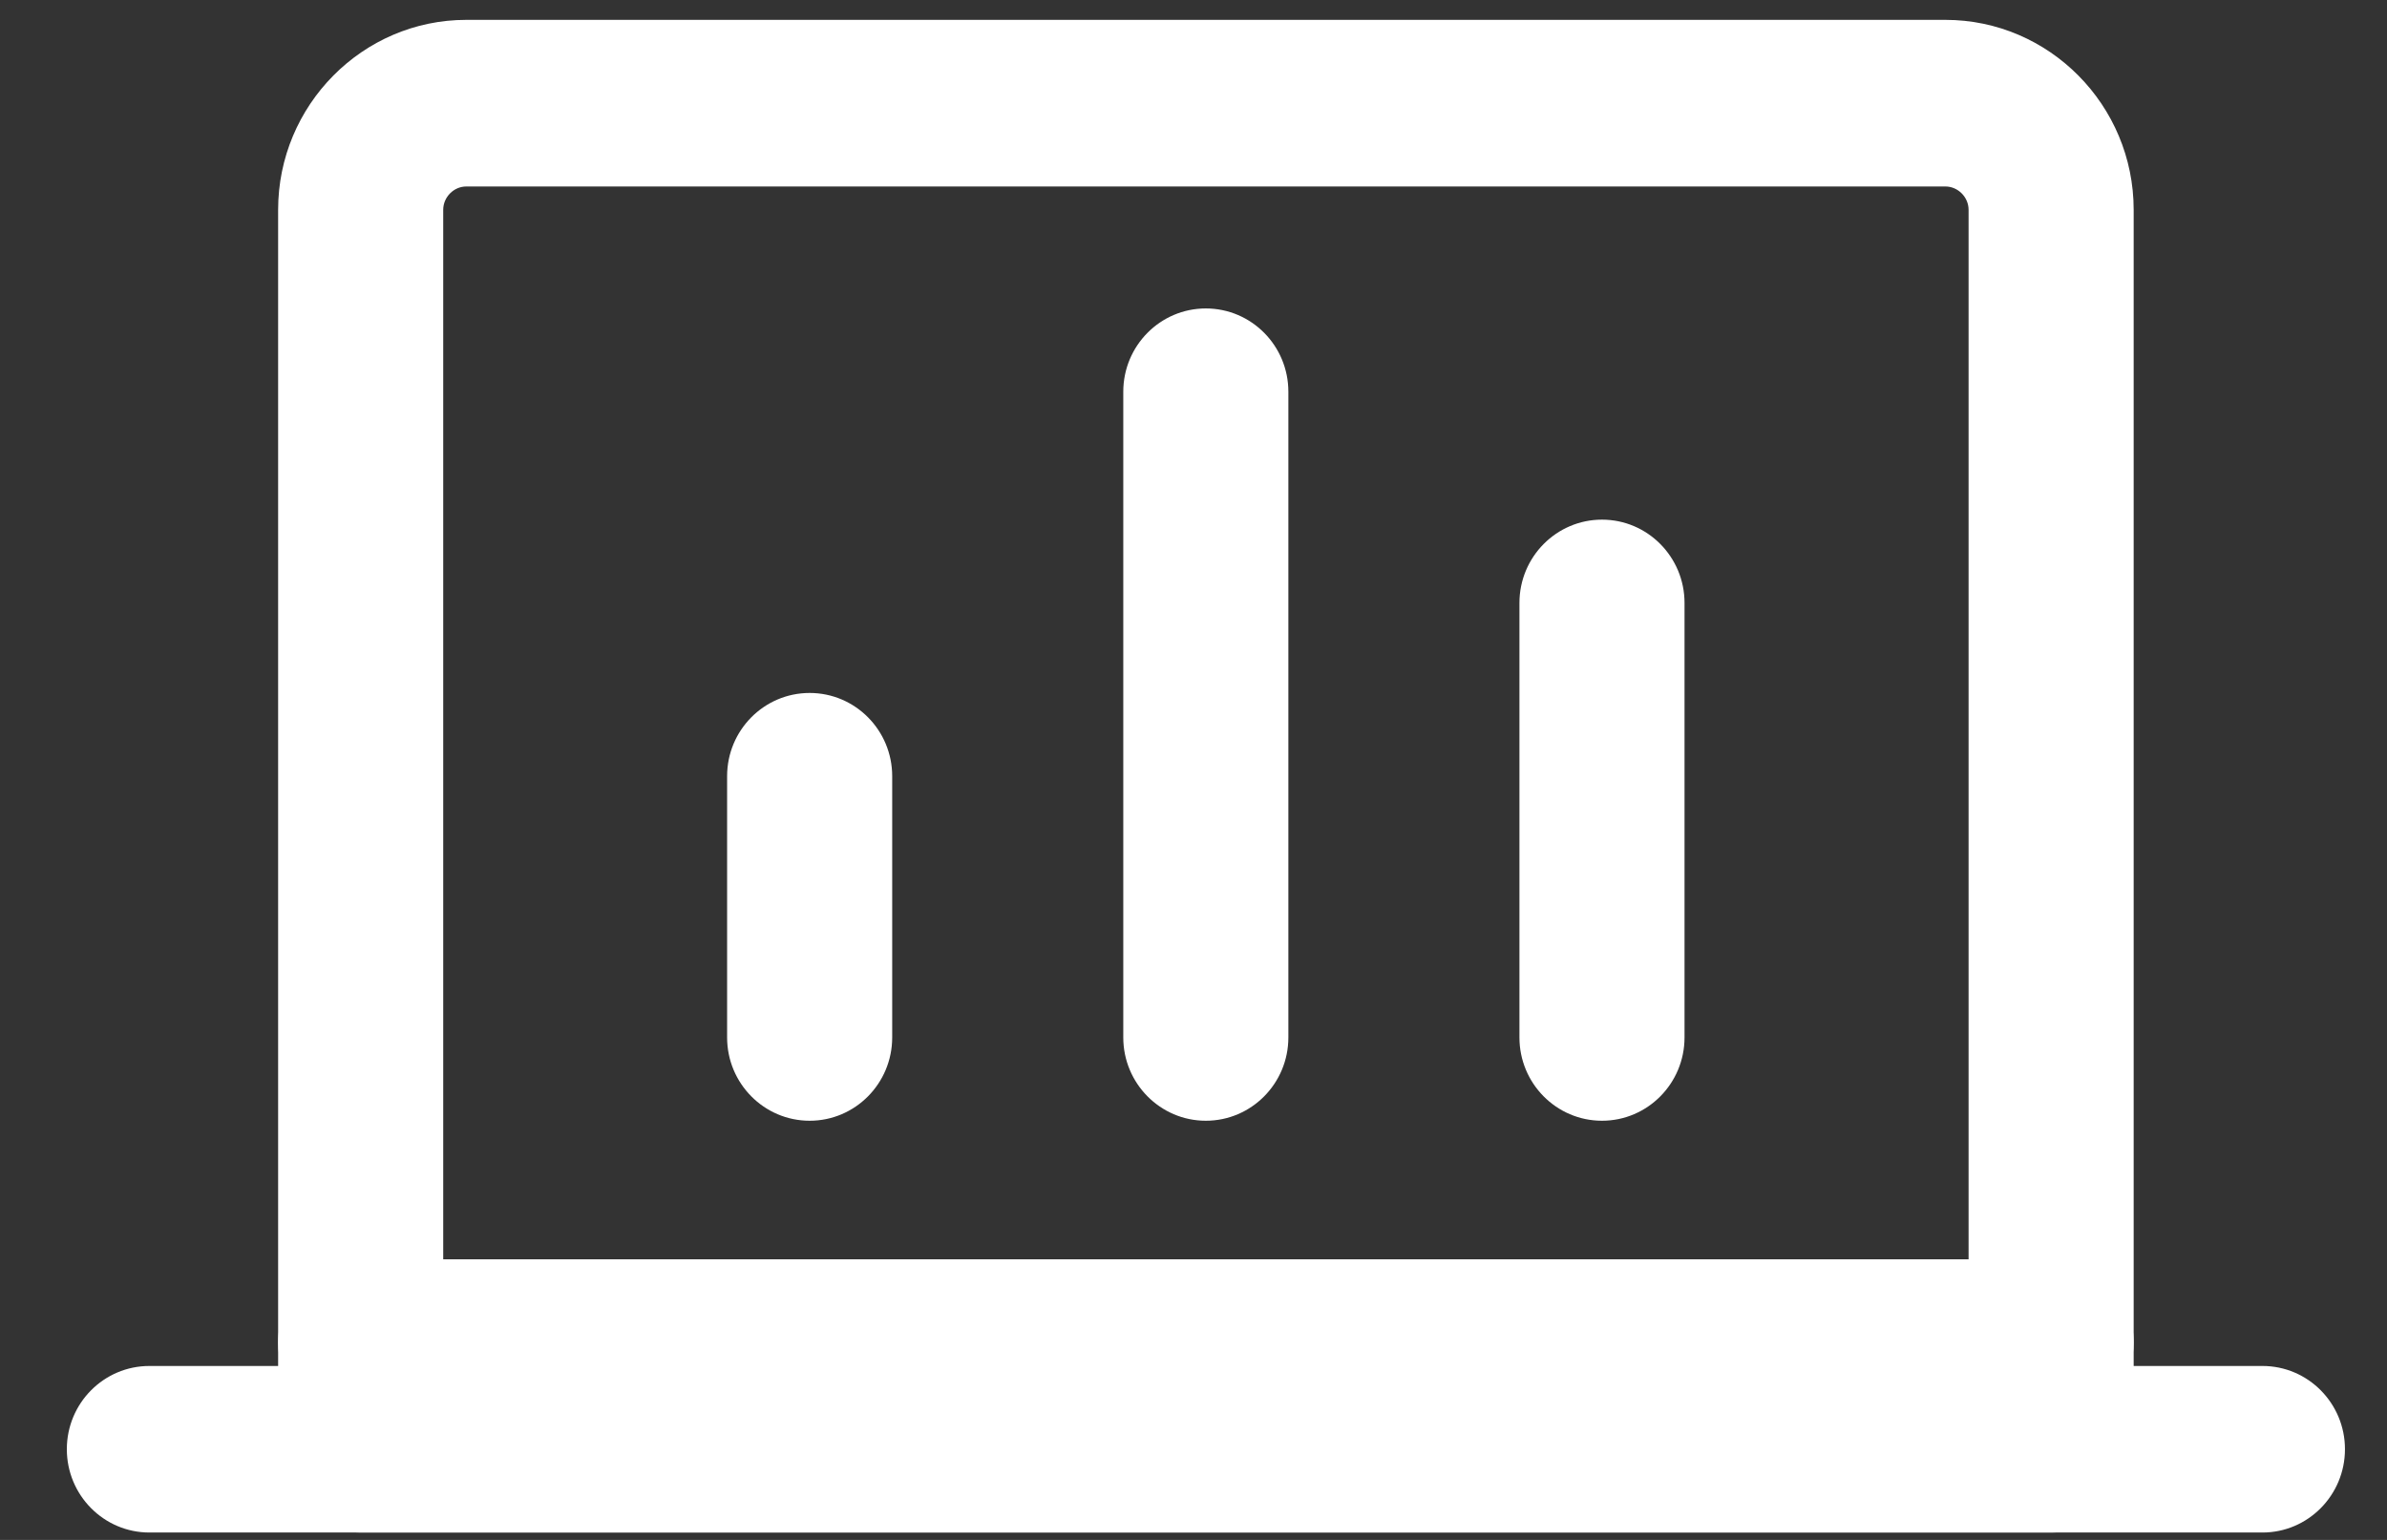
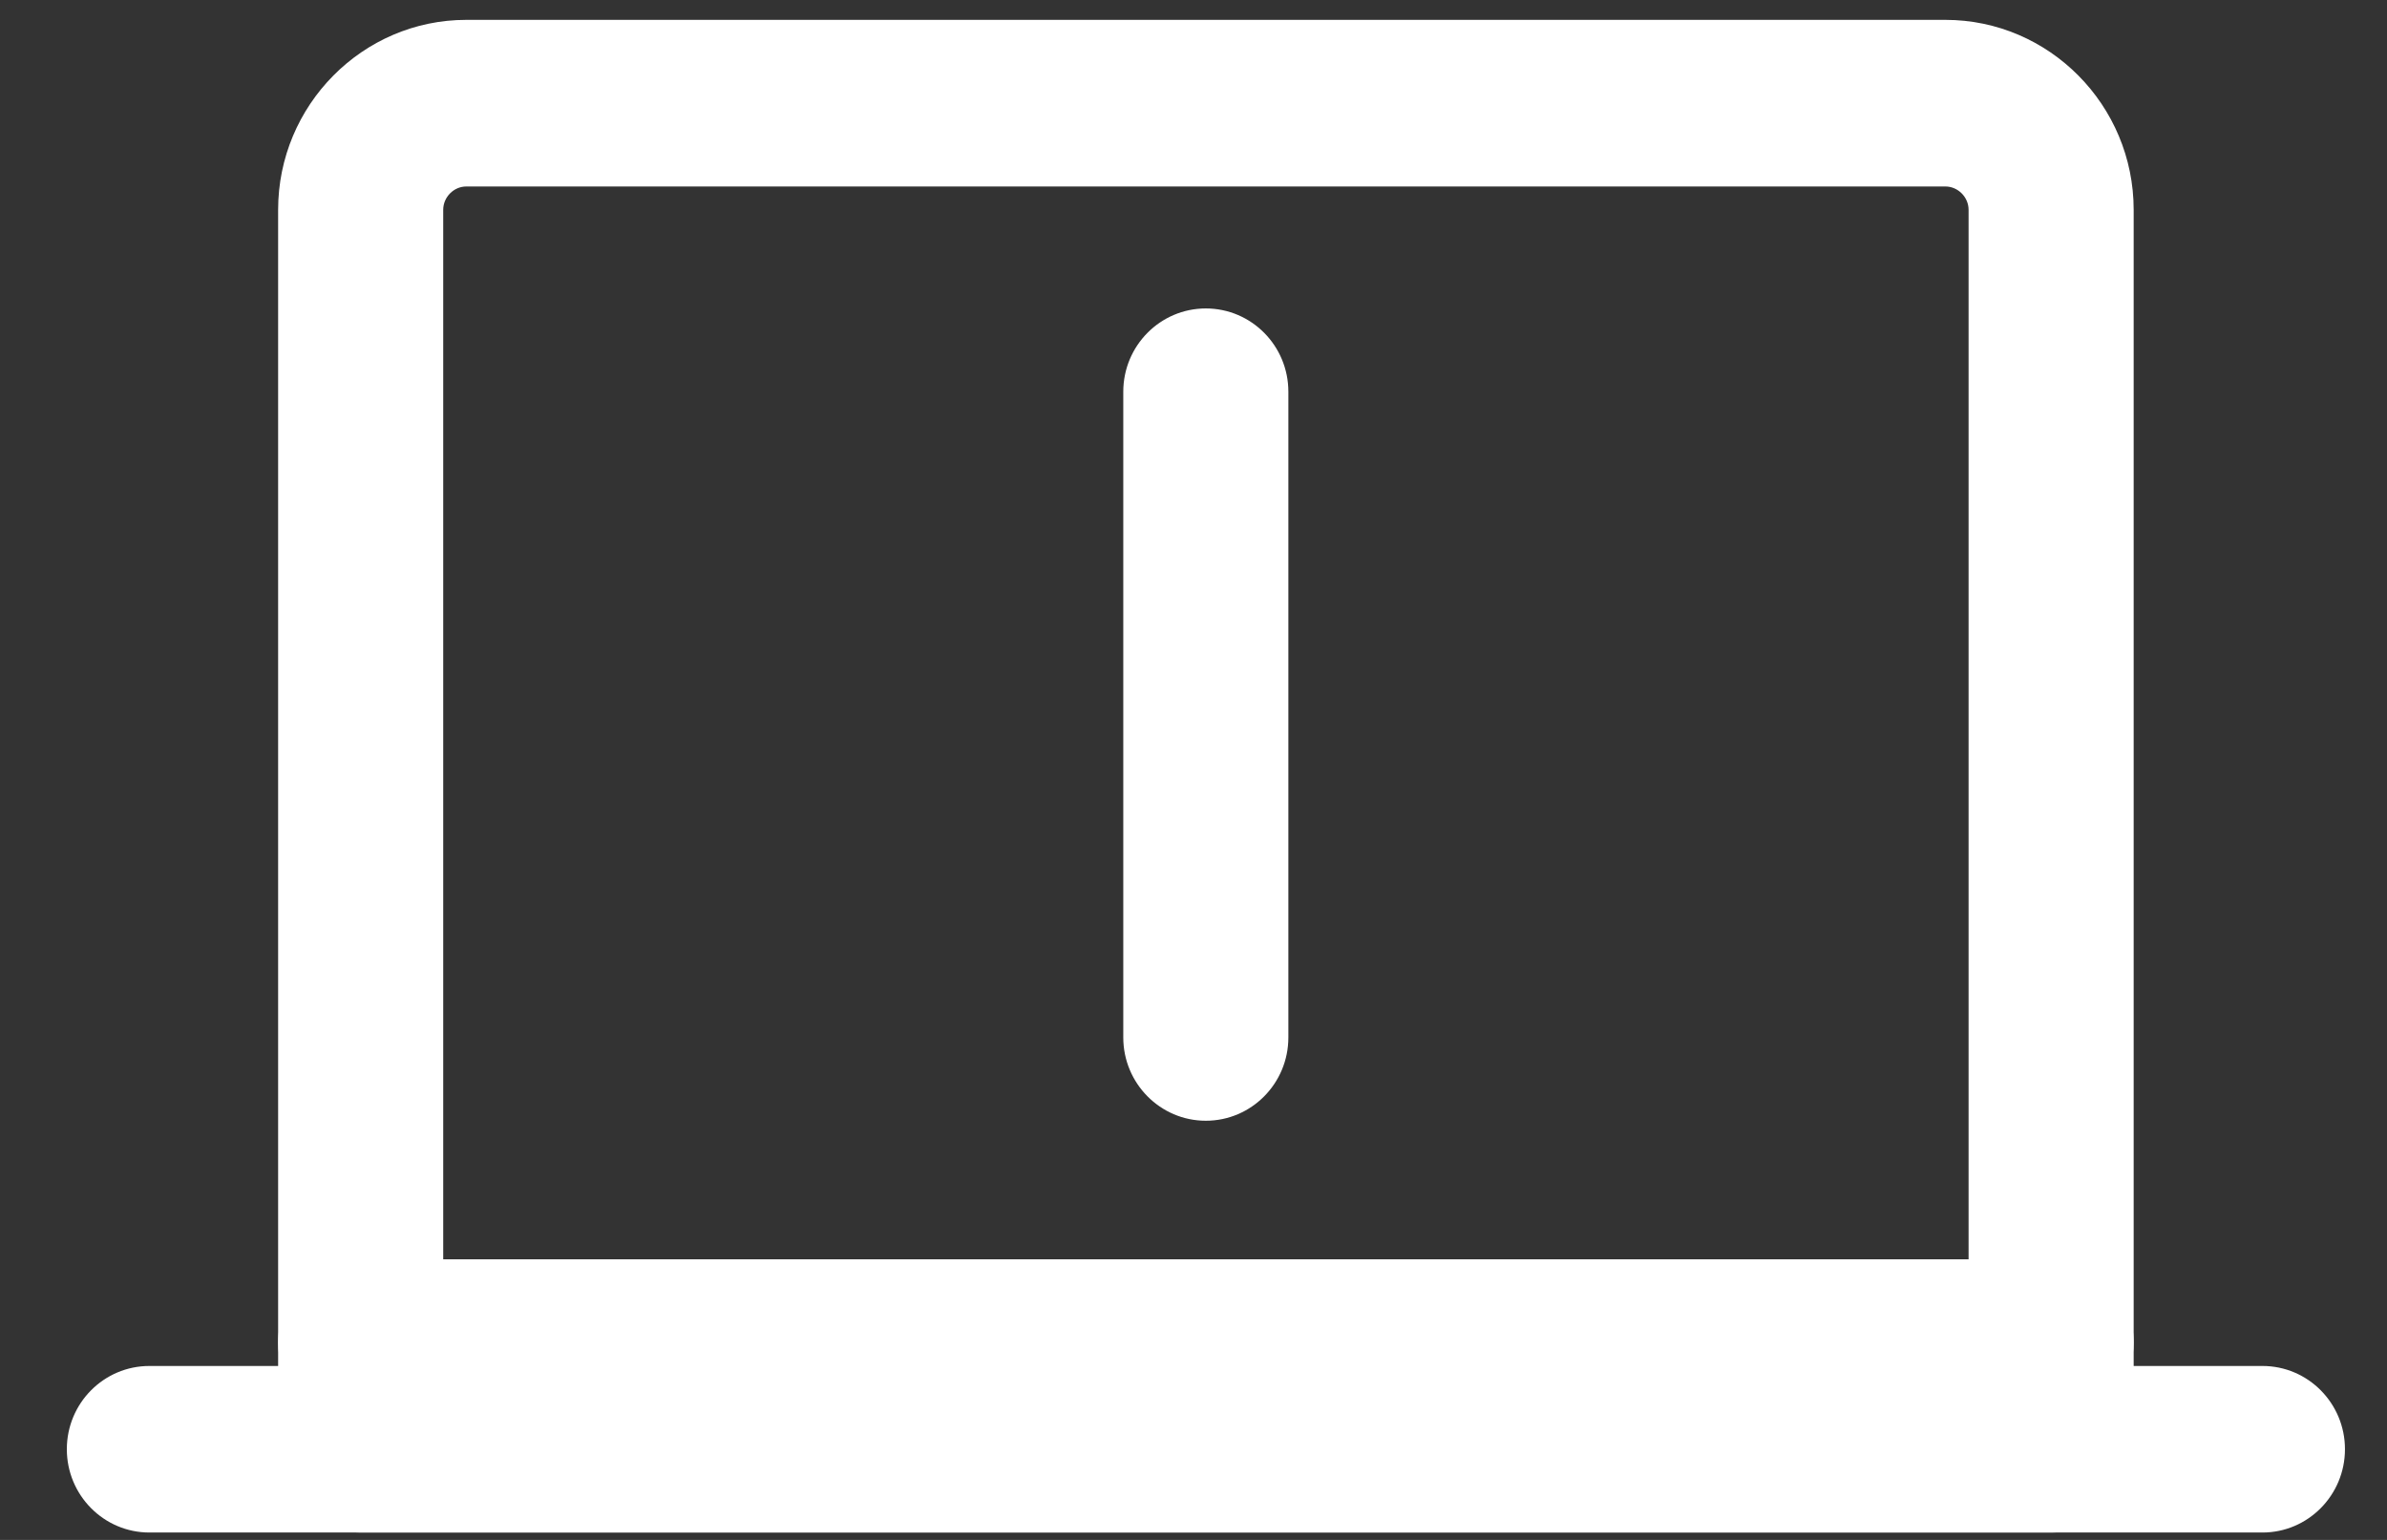
<svg xmlns="http://www.w3.org/2000/svg" width="31" height="20" viewBox="0 0 31 20" fill="none">
  <rect x="0" y="0" width="31" height="20" fill="#333333" stroke="none" />
  <path d="M26.638 19.904H4.684C4.092 19.904 3.612 19.419 3.612 18.822V2.725C3.612 1.366 4.709 0.258 6.056 0.258H25.265C26.612 0.258 27.71 1.366 27.71 2.725V18.822C27.71 19.419 27.229 19.904 26.638 19.904ZM5.756 17.741H25.566V2.725C25.566 2.56 25.428 2.422 25.265 2.422H6.056C5.893 2.422 5.756 2.56 5.756 2.725V17.741Z" fill="white" />
  <path d="M29.383 19.904H1.94C1.348 19.904 0.868 19.419 0.868 18.822C0.868 18.225 1.348 17.741 1.94 17.741H3.655C3.629 17.645 3.612 17.541 3.612 17.438C3.612 16.84 4.092 16.356 4.684 16.356H26.638C27.23 16.356 27.71 16.84 27.71 17.438C27.71 17.541 27.693 17.645 27.667 17.741H29.383C29.974 17.741 30.454 18.225 30.454 18.822C30.454 19.419 29.974 19.904 29.383 19.904Z" fill="white" />
-   <path d="M20.805 14.556C20.213 14.556 19.733 14.071 19.733 13.474V7.831C19.733 7.234 20.213 6.749 20.805 6.749C21.397 6.749 21.877 7.234 21.877 7.831V13.474C21.877 14.071 21.397 14.556 20.805 14.556Z" fill="white" />
  <path d="M15.66 14.556C15.069 14.556 14.588 14.071 14.588 13.474V5.088C14.588 4.49 15.069 4.006 15.66 4.006C16.252 4.006 16.732 4.49 16.732 5.088V13.474C16.732 14.071 16.252 14.556 15.66 14.556Z" fill="white" />
-   <path d="M10.515 14.556C9.923 14.556 9.443 14.071 9.443 13.474V10.081C9.443 9.484 9.923 9 10.515 9C11.107 9 11.587 9.484 11.587 10.081V13.474C11.587 14.071 11.107 14.556 10.515 14.556Z" fill="white" />
</svg>